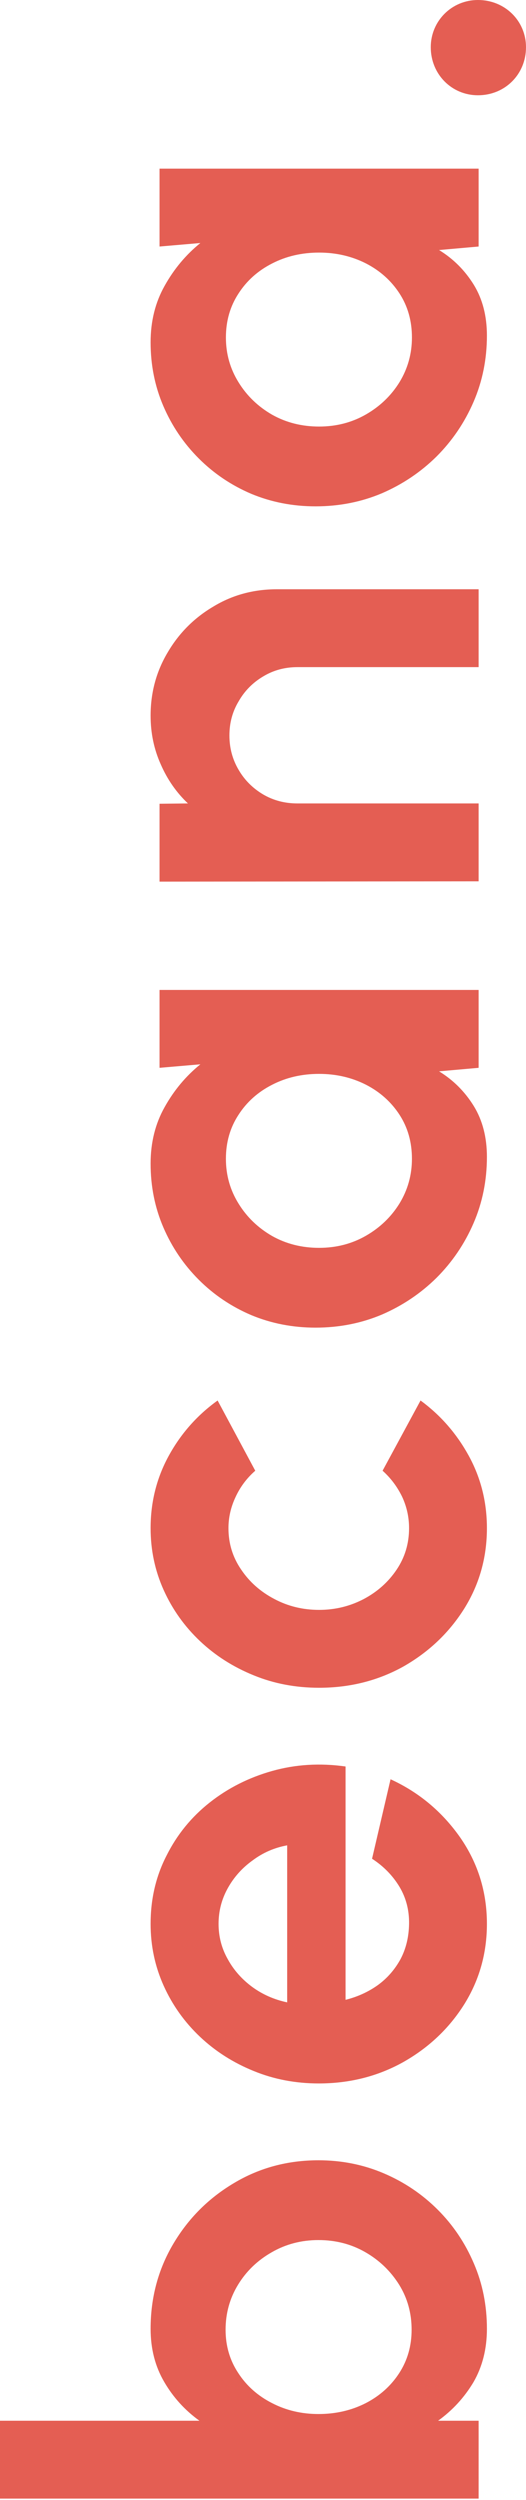
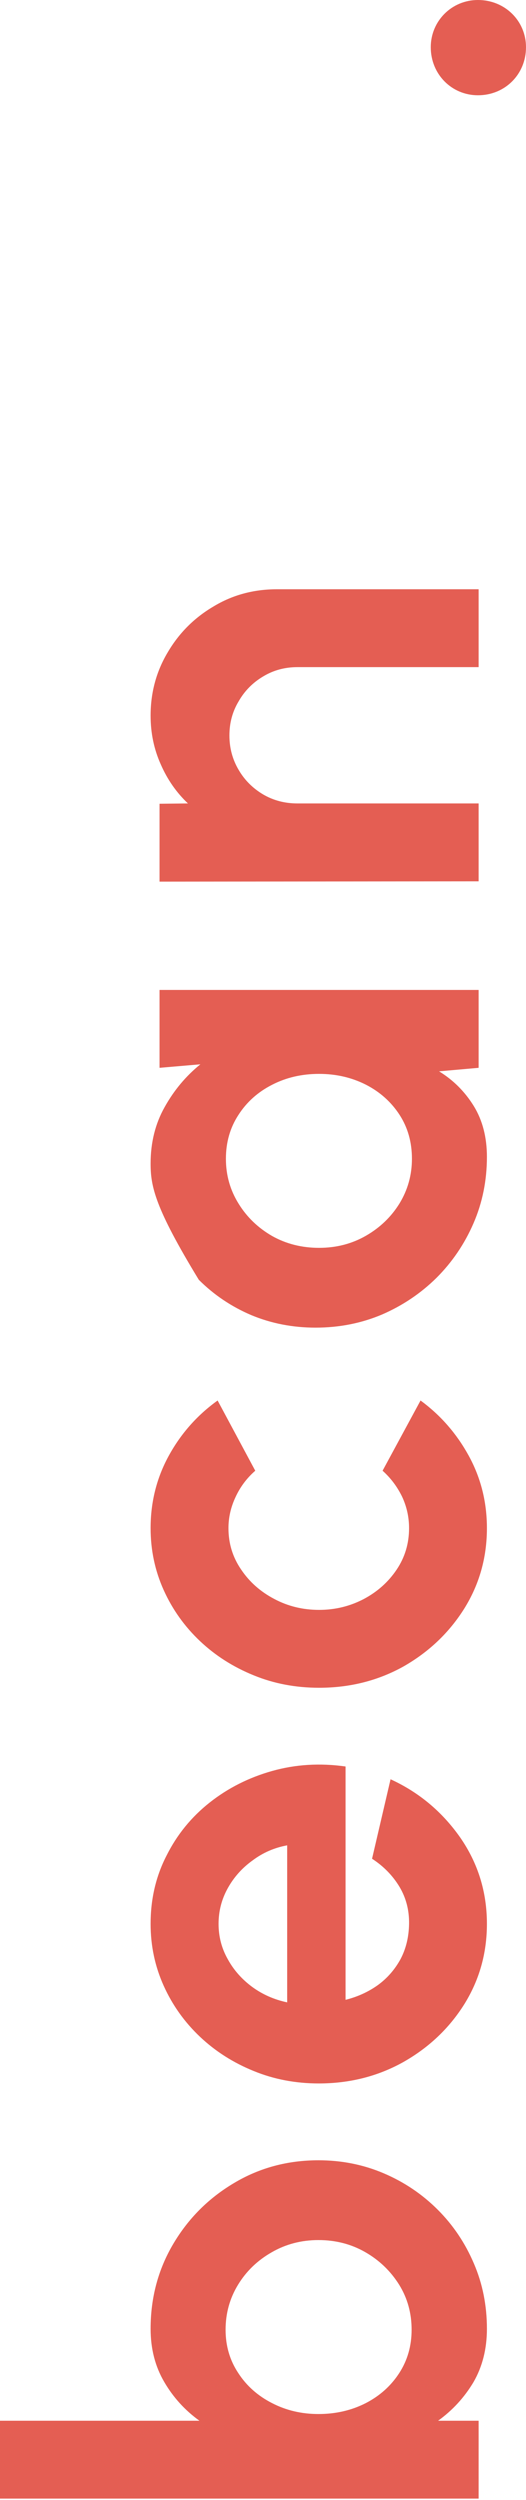
<svg xmlns="http://www.w3.org/2000/svg" width="181" height="860" viewBox="0 0 181 860" fill="none">
  <path d="M181 16.236C181 25.557 173.784 32.773 164.463 32.773C155.443 32.773 148.227 25.557 148.227 16.236C148.227 7.216 155.443 -5.39184e-06 164.463 -7.36327e-06C173.784 -9.40042e-06 181 7.216 181 16.236Z" fill="#E45E53" />
-   <path d="M54.899 84.802L54.899 58.011L164.697 58.011L164.697 84.802L151.082 86.01C155.986 89.011 159.975 93.001 163.05 97.978C166.051 102.882 167.551 108.702 167.551 115.436C167.551 123.561 166.014 131.174 162.94 138.274C159.865 145.374 155.62 151.633 150.203 157.049C144.786 162.393 138.528 166.602 131.428 169.676C124.327 172.677 116.715 174.178 108.59 174.178C100.757 174.178 93.401 172.75 86.52 169.896C79.64 166.968 73.601 162.905 68.404 157.708C63.207 152.511 59.144 146.509 56.216 139.701C53.288 132.894 51.824 125.574 51.824 117.742C51.824 110.495 53.435 104.017 56.655 98.307C59.876 92.525 63.975 87.62 68.953 83.594L54.899 84.802ZM141.749 116.095C141.749 110.385 140.321 105.334 137.467 100.943C134.612 96.551 130.769 93.11 125.938 90.621C121.034 88.133 115.653 86.888 109.798 86.888C103.868 86.888 98.488 88.133 93.657 90.621C88.753 93.11 84.873 96.587 82.019 101.052C79.164 105.444 77.737 110.458 77.737 116.095C77.737 121.731 79.201 126.891 82.128 131.576C84.983 136.188 88.826 139.884 93.657 142.666C98.488 145.374 103.868 146.728 109.798 146.728C115.727 146.728 121.107 145.337 125.938 142.556C130.769 139.774 134.612 136.078 137.467 131.466C140.321 126.782 141.749 121.658 141.749 116.095Z" fill="#E45E53" />
  <path d="M95.304 202.696L164.697 202.696L164.697 229.486L102.331 229.486C98.013 229.486 94.096 230.548 90.583 232.67C86.996 234.793 84.178 237.648 82.128 241.235C80.006 244.748 78.944 248.664 78.944 252.983C78.944 257.302 80.006 261.254 82.128 264.841C84.178 268.355 86.996 271.173 90.583 273.296C94.096 275.345 98.013 276.37 102.331 276.37L164.697 276.37L164.697 303.161L54.899 303.271L54.899 276.48L64.671 276.37C60.718 272.637 57.607 268.172 55.338 262.975C52.995 257.778 51.824 252.178 51.824 246.176C51.824 238.197 53.801 230.914 57.753 224.326C61.633 217.738 66.867 212.504 73.454 208.625C79.969 204.672 87.252 202.696 95.304 202.696Z" fill="#E45E53" />
-   <path d="M54.899 367.316L54.899 340.525L164.697 340.525L164.697 367.316L151.082 368.524C155.986 371.525 159.975 375.514 163.05 380.492C166.051 385.396 167.551 391.215 167.551 397.95C167.551 406.075 166.014 413.687 162.94 420.787C159.865 427.888 155.62 434.146 150.203 439.563C144.786 444.906 138.528 449.115 131.428 452.19C124.327 455.191 116.715 456.691 108.59 456.691C100.757 456.691 93.401 455.264 86.52 452.409C79.64 449.481 73.601 445.419 68.404 440.222C63.207 435.025 59.144 429.022 56.216 422.215C53.288 415.407 51.824 408.088 51.824 400.255C51.824 393.009 53.435 386.531 56.655 380.821C59.876 375.038 63.975 370.134 68.953 366.108L54.899 367.316ZM141.749 398.608C141.749 392.899 140.321 387.848 137.467 383.456C134.612 379.064 130.769 375.624 125.938 373.135C121.034 370.646 115.653 369.402 109.798 369.402C103.868 369.402 98.488 370.646 93.657 373.135C88.753 375.624 84.873 379.101 82.019 383.566C79.164 387.958 77.737 392.972 77.737 398.608C77.737 404.245 79.201 409.405 82.128 414.09C84.983 418.701 88.826 422.398 93.657 425.179C98.488 427.888 103.868 429.242 109.798 429.242C115.727 429.242 121.107 427.851 125.938 425.07C130.769 422.288 134.612 418.592 137.467 413.98C140.321 409.295 141.749 404.171 141.749 398.608Z" fill="#E45E53" />
+   <path d="M54.899 367.316L54.899 340.525L164.697 340.525L164.697 367.316L151.082 368.524C155.986 371.525 159.975 375.514 163.05 380.492C166.051 385.396 167.551 391.215 167.551 397.95C167.551 406.075 166.014 413.687 162.94 420.787C159.865 427.888 155.62 434.146 150.203 439.563C144.786 444.906 138.528 449.115 131.428 452.19C124.327 455.191 116.715 456.691 108.59 456.691C100.757 456.691 93.401 455.264 86.52 452.409C79.64 449.481 73.601 445.419 68.404 440.222C53.288 415.407 51.824 408.088 51.824 400.255C51.824 393.009 53.435 386.531 56.655 380.821C59.876 375.038 63.975 370.134 68.953 366.108L54.899 367.316ZM141.749 398.608C141.749 392.899 140.321 387.848 137.467 383.456C134.612 379.064 130.769 375.624 125.938 373.135C121.034 370.646 115.653 369.402 109.798 369.402C103.868 369.402 98.488 370.646 93.657 373.135C88.753 375.624 84.873 379.101 82.019 383.566C79.164 387.958 77.737 392.972 77.737 398.608C77.737 404.245 79.201 409.405 82.128 414.09C84.983 418.701 88.826 422.398 93.657 425.179C98.488 427.888 103.868 429.242 109.798 429.242C115.727 429.242 121.107 427.851 125.938 425.07C130.769 422.288 134.612 418.592 137.467 413.98C140.321 409.295 141.749 404.171 141.749 398.608Z" fill="#E45E53" />
  <path d="M131.647 505.908L144.713 481.752C151.594 486.803 157.12 493.135 161.293 500.747C165.465 508.36 167.551 516.668 167.551 525.671C167.551 535.773 164.953 544.996 159.756 553.34C154.559 561.612 147.605 568.236 138.894 573.214C130.11 578.118 120.411 580.57 109.798 580.57C101.746 580.57 94.243 579.143 87.289 576.288C80.262 573.433 74.113 569.517 68.843 564.54C63.499 559.489 59.327 553.633 56.326 546.972C53.325 540.311 51.824 533.211 51.824 525.671C51.824 516.668 53.91 508.36 58.083 500.747C62.255 493.135 67.855 486.803 74.882 481.752L87.838 505.908C84.91 508.47 82.641 511.507 81.031 515.021C79.42 518.461 78.615 522.011 78.615 525.671C78.615 530.942 80.079 535.7 83.007 539.945C85.862 544.191 89.668 547.558 94.426 550.046C99.111 552.535 104.234 553.78 109.798 553.78C115.287 553.78 120.411 552.535 125.169 550.046C129.854 547.558 133.624 544.191 136.478 539.945C139.333 535.7 140.761 530.942 140.761 525.671C140.761 521.865 139.955 518.242 138.345 514.801C136.661 511.361 134.429 508.396 131.647 505.908Z" fill="#E45E53" />
  <path d="M167.551 661.781C167.551 671.883 164.953 681.106 159.756 689.45C154.559 697.722 147.568 704.346 138.784 709.324C130 714.228 120.302 716.68 109.688 716.68C101.709 716.68 94.243 715.253 87.289 712.398C80.262 709.543 74.113 705.627 68.843 700.65C63.499 695.599 59.327 689.743 56.326 683.082C53.325 676.421 51.824 669.321 51.824 661.781C51.824 653.217 53.654 645.385 57.314 638.284C60.901 631.111 65.842 625.035 72.137 620.058C78.432 615.08 85.605 611.457 93.657 609.188C101.709 606.919 110.127 606.406 118.911 607.651L118.911 687.913C123.01 686.888 126.706 685.205 130 682.862C133.221 680.52 135.82 677.555 137.796 673.969C139.699 670.382 140.687 666.32 140.761 661.781C140.834 657.096 139.736 652.851 137.467 649.045C135.124 645.165 131.977 641.944 128.024 639.382L134.392 612.043C144.128 616.508 152.106 623.169 158.328 632.026C164.477 640.883 167.551 650.801 167.551 661.781ZM98.818 688.791L98.818 634.771C94.426 635.576 90.473 637.296 86.96 639.931C83.373 642.493 80.518 645.677 78.395 649.484C76.273 653.29 75.211 657.389 75.211 661.781C75.211 666.173 76.273 670.236 78.395 673.969C80.445 677.702 83.263 680.886 86.85 683.521C90.363 686.083 94.353 687.84 98.818 688.791Z" fill="#E45E53" />
  <path d="M51.825 801.078C51.825 790.391 54.423 780.656 59.62 771.872C64.817 763.088 71.808 756.098 80.592 750.901C89.302 745.703 98.965 743.105 109.578 743.105C117.557 743.105 125.06 744.605 132.087 747.607C139.114 750.608 145.299 754.78 150.643 760.124C155.913 765.394 160.049 771.543 163.05 778.57C166.051 785.523 167.552 793.026 167.552 801.078C167.552 807.959 166.015 814.071 162.94 819.414C159.793 824.685 155.73 829.113 150.753 832.7L164.697 832.7L164.697 859.491L0 859.491L-1.17106e-06 832.7L68.624 832.7C63.646 829.113 59.62 824.685 56.546 819.414C53.398 814.071 51.825 807.959 51.825 801.078ZM141.639 801.408C141.639 795.698 140.212 790.538 137.357 785.926C134.429 781.241 130.55 777.508 125.719 774.727C120.888 771.945 115.507 770.554 109.578 770.554C103.722 770.554 98.379 771.945 93.548 774.727C88.644 777.508 84.764 781.241 81.909 785.926C79.055 790.611 77.627 795.771 77.627 801.408C77.627 806.971 79.091 811.948 82.019 816.34C84.874 820.732 88.753 824.172 93.658 826.661C98.489 829.15 103.796 830.394 109.578 830.394C115.507 830.394 120.924 829.15 125.828 826.661C130.66 824.172 134.503 820.732 137.357 816.34C140.212 811.948 141.639 806.971 141.639 801.408Z" fill="#E45E53" />
</svg>